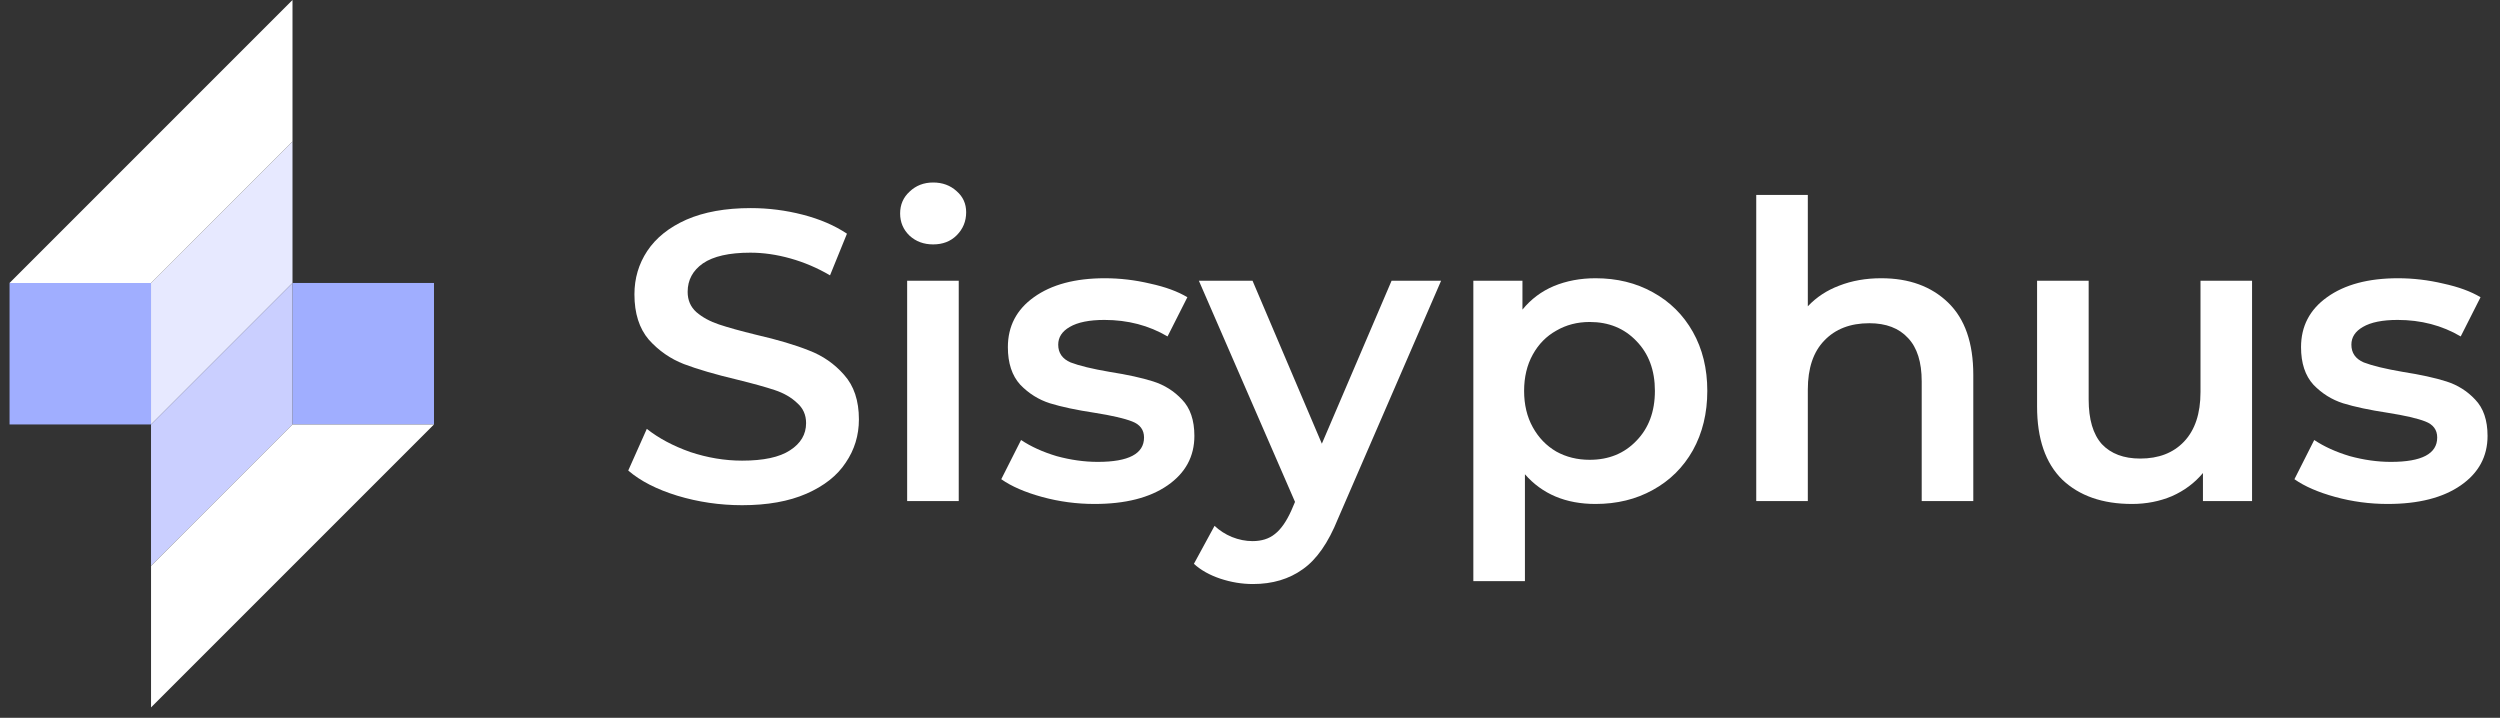
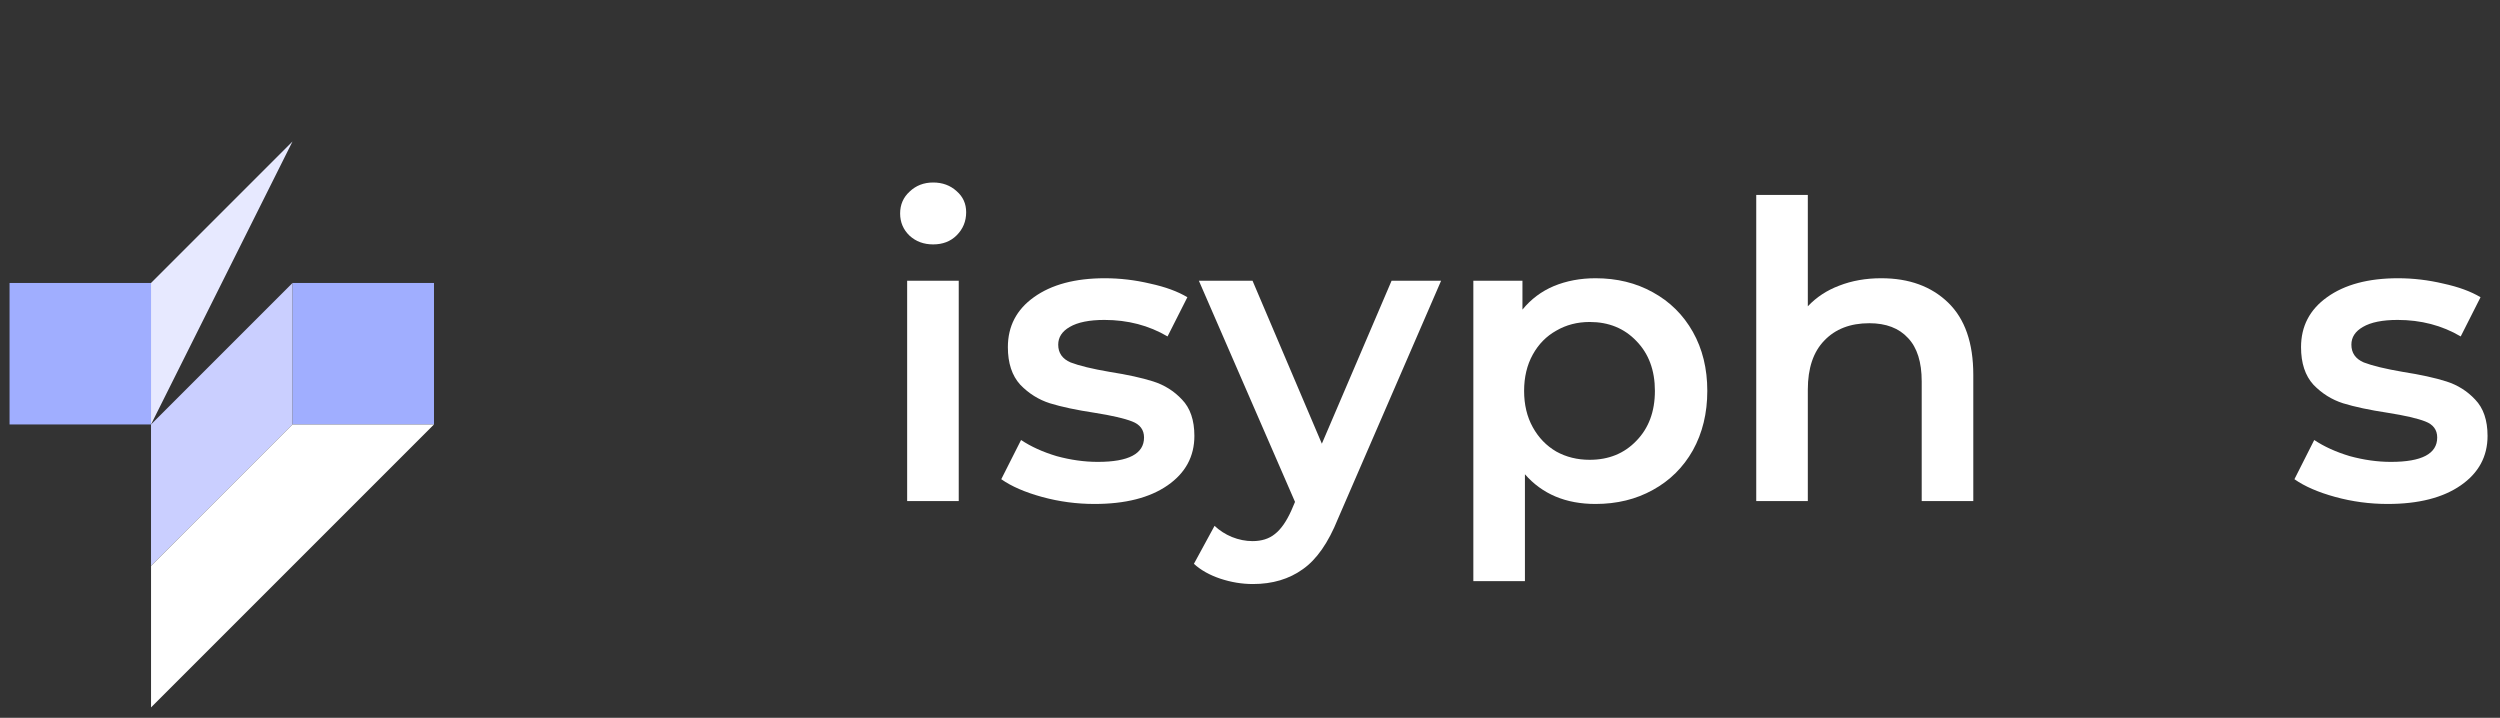
<svg xmlns="http://www.w3.org/2000/svg" width="101" height="29" viewBox="0 0 101 29" fill="none">
  <rect x="0" y="0" width="101" height="29" fill="#333333" stroke="none" />
  <rect x="0.386" y="11.432" width="5.716" height="5.716" fill="#A0AEFF" />
  <rect x="17.533" y="17.148" width="5.716" height="5.716" transform="rotate(180 17.533 17.148)" fill="#A0AEFF" />
-   <path d="M6.101 11.432L11.817 5.716V11.432L6.101 17.148V11.432Z" fill="#E7E9FF" />
+   <path d="M6.101 11.432L11.817 5.716L6.101 17.148V11.432Z" fill="#E7E9FF" />
  <path d="M11.817 17.148L6.101 22.863L6.101 17.148L11.817 11.432L11.817 17.148Z" fill="#CACFFF" />
-   <path d="M0.386 11.432L11.817 0V5.716L6.102 11.432H0.386Z" fill="white" />
  <path d="M17.533 17.148L6.102 28.579L6.102 22.863L11.818 17.148L17.533 17.148Z" fill="white" />
-   <path d="M29.982 20.41C29.082 20.41 28.209 20.282 27.365 20.027C26.531 19.771 25.87 19.432 25.381 19.01L26.131 17.326C26.609 17.704 27.192 18.015 27.881 18.26C28.582 18.493 29.282 18.61 29.982 18.61C30.849 18.61 31.494 18.471 31.916 18.193C32.349 17.915 32.566 17.549 32.566 17.093C32.566 16.759 32.444 16.487 32.199 16.276C31.966 16.054 31.666 15.881 31.299 15.759C30.932 15.637 30.432 15.498 29.799 15.342C28.91 15.131 28.187 14.92 27.631 14.709C27.087 14.498 26.614 14.17 26.214 13.725C25.825 13.27 25.631 12.658 25.631 11.891C25.631 11.247 25.803 10.663 26.148 10.141C26.503 9.607 27.031 9.185 27.731 8.874C28.443 8.563 29.31 8.407 30.332 8.407C31.043 8.407 31.744 8.496 32.433 8.674C33.122 8.852 33.716 9.107 34.217 9.441L33.533 11.124C33.022 10.824 32.488 10.597 31.933 10.441C31.377 10.285 30.838 10.208 30.315 10.208C29.46 10.208 28.821 10.352 28.398 10.641C27.987 10.93 27.781 11.313 27.781 11.791C27.781 12.125 27.898 12.397 28.131 12.608C28.376 12.819 28.682 12.986 29.048 13.108C29.415 13.231 29.915 13.37 30.549 13.525C31.416 13.725 32.127 13.936 32.683 14.159C33.238 14.37 33.711 14.698 34.1 15.142C34.5 15.587 34.7 16.187 34.7 16.943C34.7 17.587 34.522 18.171 34.166 18.693C33.822 19.216 33.294 19.632 32.583 19.944C31.871 20.255 31.005 20.41 29.982 20.41Z" fill="white" />
  <path d="M36.649 11.341H38.733V20.244H36.649V11.341ZM37.699 9.874C37.321 9.874 37.005 9.757 36.749 9.524C36.493 9.28 36.365 8.979 36.365 8.624C36.365 8.268 36.493 7.974 36.749 7.74C37.005 7.496 37.321 7.373 37.699 7.373C38.077 7.373 38.394 7.49 38.649 7.724C38.905 7.946 39.033 8.229 39.033 8.574C39.033 8.941 38.905 9.252 38.649 9.507C38.405 9.752 38.088 9.874 37.699 9.874Z" fill="white" />
  <path d="M44.219 20.36C43.496 20.36 42.791 20.266 42.101 20.077C41.412 19.888 40.862 19.649 40.451 19.36L41.251 17.776C41.651 18.043 42.129 18.26 42.685 18.427C43.252 18.582 43.807 18.66 44.352 18.66C45.597 18.66 46.219 18.332 46.219 17.676C46.219 17.365 46.058 17.148 45.736 17.026C45.425 16.904 44.919 16.787 44.219 16.676C43.485 16.565 42.885 16.437 42.418 16.293C41.962 16.148 41.562 15.898 41.218 15.542C40.884 15.176 40.718 14.67 40.718 14.025C40.718 13.181 41.068 12.508 41.768 12.008C42.479 11.497 43.435 11.241 44.635 11.241C45.247 11.241 45.858 11.313 46.469 11.458C47.081 11.591 47.581 11.775 47.97 12.008L47.169 13.592C46.414 13.147 45.563 12.925 44.619 12.925C44.008 12.925 43.541 13.019 43.218 13.208C42.907 13.386 42.752 13.625 42.752 13.925C42.752 14.259 42.918 14.498 43.252 14.642C43.596 14.775 44.124 14.903 44.836 15.025C45.547 15.137 46.13 15.264 46.586 15.409C47.042 15.553 47.431 15.798 47.753 16.142C48.086 16.487 48.253 16.976 48.253 17.61C48.253 18.443 47.892 19.11 47.169 19.61C46.447 20.11 45.463 20.36 44.219 20.36Z" fill="white" />
  <path d="M58.221 11.341L54.053 20.96C53.664 21.927 53.191 22.605 52.636 22.994C52.08 23.395 51.407 23.595 50.618 23.595C50.174 23.595 49.735 23.522 49.301 23.378C48.868 23.233 48.512 23.033 48.234 22.778L49.068 21.244C49.268 21.433 49.501 21.583 49.768 21.694C50.046 21.805 50.324 21.861 50.602 21.861C50.968 21.861 51.269 21.766 51.502 21.577C51.746 21.388 51.969 21.072 52.169 20.627L52.319 20.277L48.434 11.341H50.602L53.403 17.926L56.22 11.341H58.221Z" fill="white" />
  <path d="M64.458 11.241C65.325 11.241 66.097 11.43 66.775 11.808C67.464 12.186 68.003 12.719 68.392 13.408C68.781 14.098 68.975 14.892 68.975 15.792C68.975 16.693 68.781 17.493 68.392 18.193C68.003 18.882 67.464 19.416 66.775 19.794C66.097 20.171 65.325 20.36 64.458 20.36C63.257 20.36 62.307 19.96 61.607 19.16V23.478H59.523V11.341H61.507V12.508C61.851 12.086 62.274 11.769 62.774 11.558C63.285 11.347 63.846 11.241 64.458 11.241ZM64.224 18.576C64.991 18.576 65.619 18.321 66.108 17.81C66.608 17.298 66.858 16.626 66.858 15.792C66.858 14.959 66.608 14.287 66.108 13.775C65.619 13.264 64.991 13.008 64.224 13.008C63.724 13.008 63.274 13.125 62.874 13.358C62.474 13.581 62.157 13.903 61.924 14.325C61.69 14.748 61.574 15.237 61.574 15.792C61.574 16.348 61.69 16.837 61.924 17.259C62.157 17.682 62.474 18.01 62.874 18.243C63.274 18.465 63.724 18.576 64.224 18.576Z" fill="white" />
  <path d="M76.003 11.241C77.126 11.241 78.026 11.569 78.704 12.225C79.382 12.88 79.721 13.853 79.721 15.142V20.244H77.637V15.409C77.637 14.631 77.454 14.047 77.087 13.659C76.72 13.258 76.198 13.058 75.52 13.058C74.753 13.058 74.147 13.292 73.703 13.758C73.258 14.214 73.036 14.876 73.036 15.742V20.244H70.952V7.874H73.036V12.375C73.38 12.008 73.802 11.73 74.303 11.541C74.814 11.341 75.381 11.241 76.003 11.241Z" fill="white" />
-   <path d="M90.983 11.341V20.244H88.999V19.11C88.666 19.51 88.249 19.821 87.749 20.044C87.249 20.255 86.71 20.36 86.132 20.36C84.943 20.36 84.004 20.032 83.315 19.377C82.637 18.71 82.298 17.726 82.298 16.426V11.341H84.382V16.142C84.382 16.943 84.559 17.543 84.915 17.943C85.282 18.332 85.799 18.526 86.466 18.526C87.21 18.526 87.799 18.299 88.233 17.843C88.677 17.376 88.9 16.709 88.9 15.842V11.341H90.983Z" fill="white" />
  <path d="M96.463 20.36C95.74 20.36 95.034 20.266 94.345 20.077C93.656 19.888 93.106 19.649 92.695 19.36L93.495 17.776C93.895 18.043 94.373 18.26 94.929 18.427C95.496 18.582 96.051 18.66 96.596 18.66C97.841 18.66 98.463 18.332 98.463 17.676C98.463 17.365 98.302 17.148 97.98 17.026C97.668 16.904 97.163 16.787 96.463 16.676C95.729 16.565 95.129 16.437 94.662 16.293C94.206 16.148 93.806 15.898 93.462 15.542C93.128 15.176 92.962 14.67 92.962 14.025C92.962 13.181 93.312 12.508 94.012 12.008C94.723 11.497 95.679 11.241 96.879 11.241C97.491 11.241 98.102 11.313 98.713 11.458C99.325 11.591 99.825 11.775 100.214 12.008L99.413 13.592C98.658 13.147 97.807 12.925 96.863 12.925C96.251 12.925 95.785 13.019 95.462 13.208C95.151 13.386 94.996 13.625 94.996 13.925C94.996 14.259 95.162 14.498 95.496 14.642C95.84 14.775 96.368 14.903 97.079 15.025C97.791 15.137 98.374 15.264 98.83 15.409C99.286 15.553 99.675 15.798 99.997 16.142C100.33 16.487 100.497 16.976 100.497 17.61C100.497 18.443 100.136 19.11 99.413 19.61C98.691 20.11 97.707 20.36 96.463 20.36Z" fill="white" />
</svg>